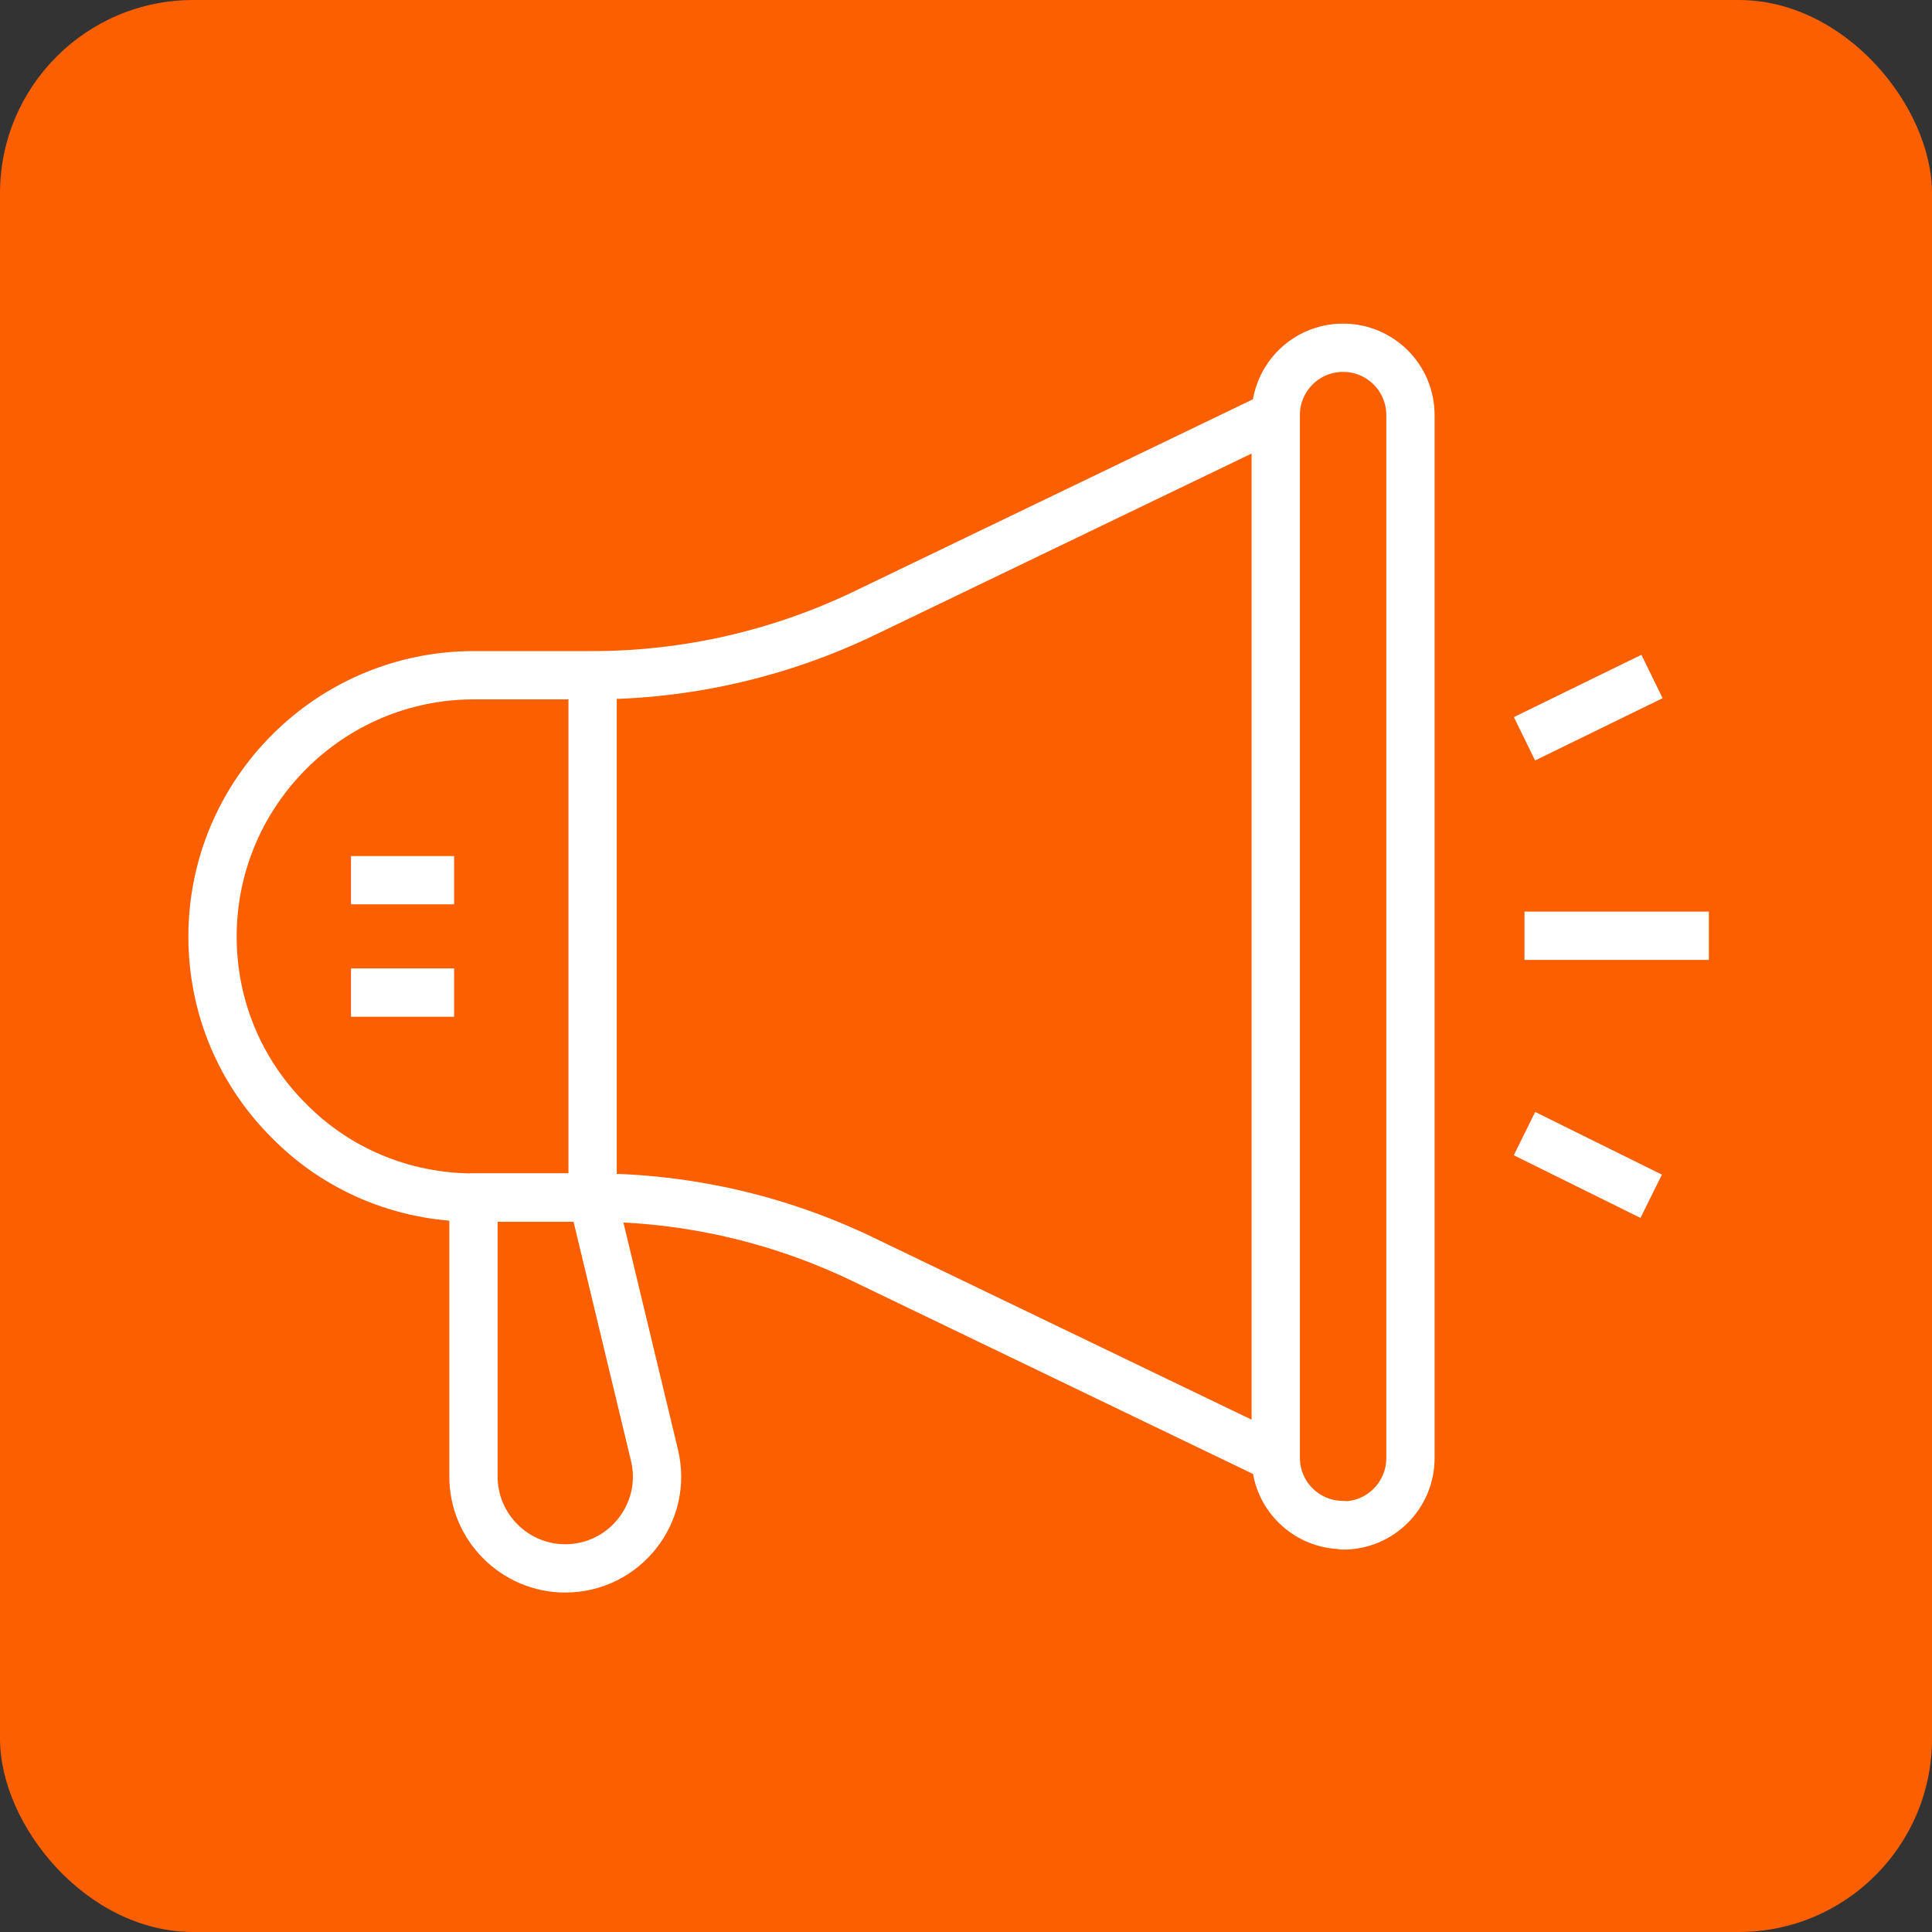
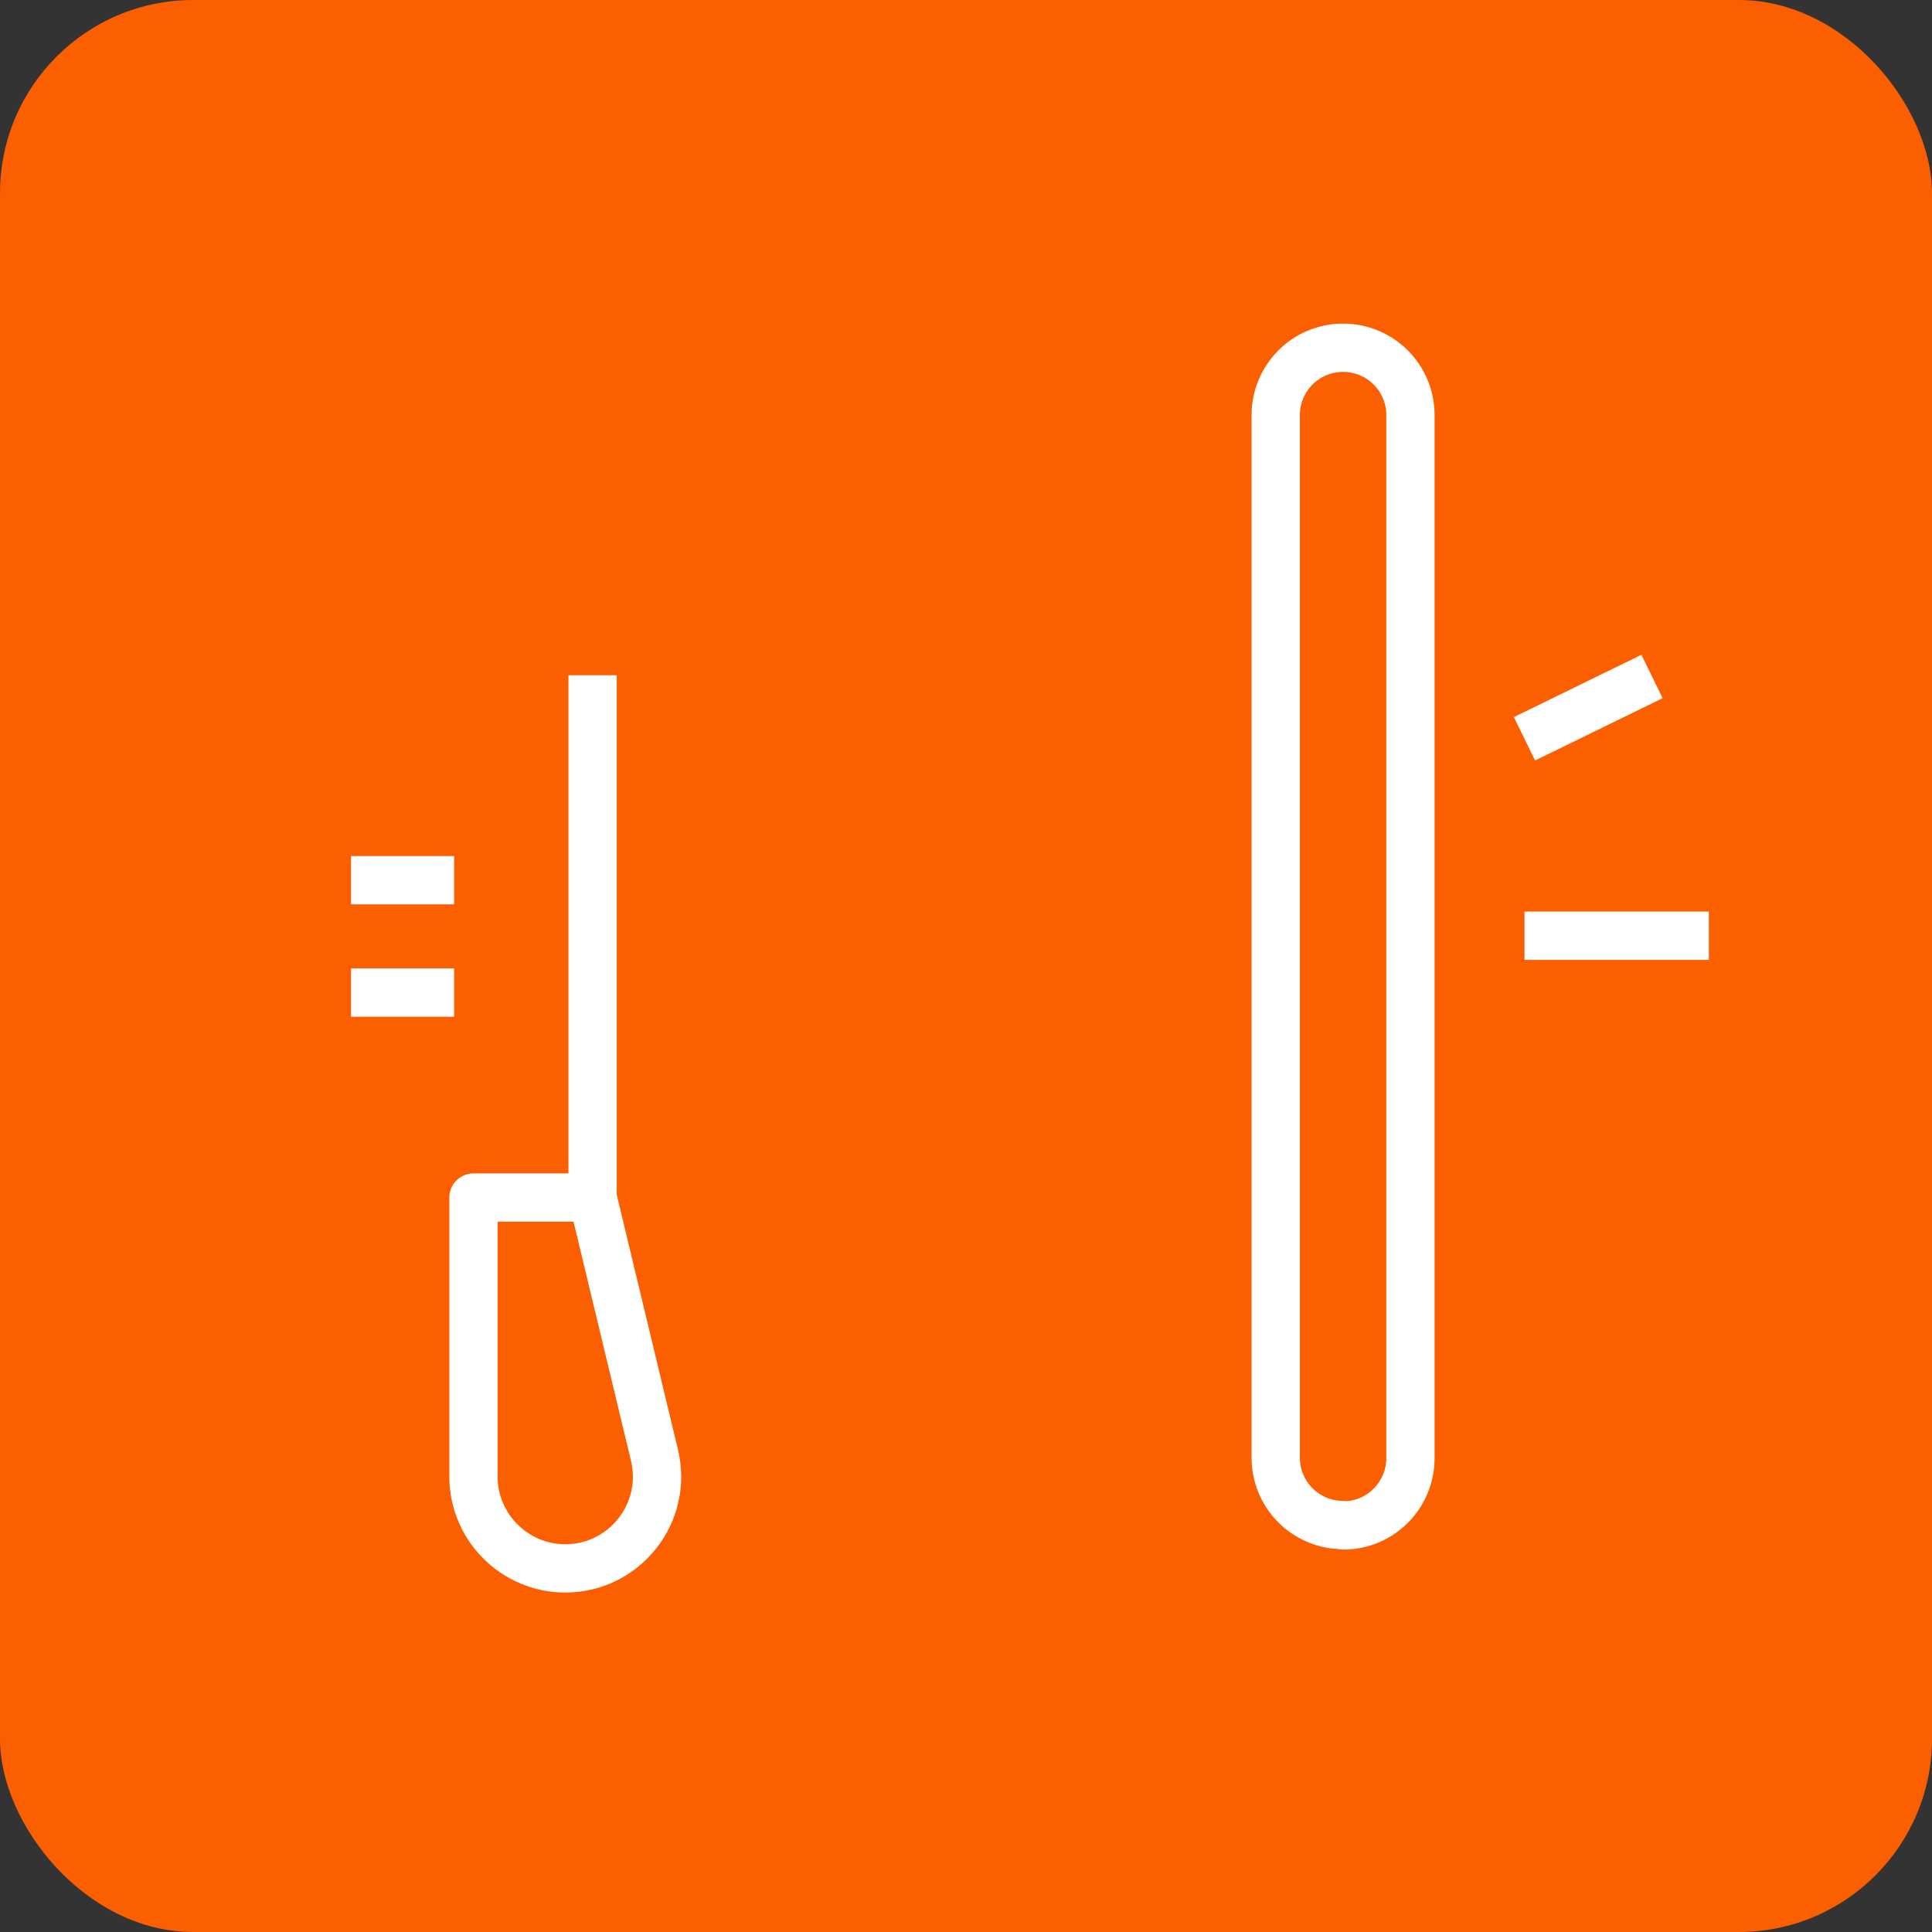
<svg xmlns="http://www.w3.org/2000/svg" width="100" height="100" viewBox="0 0 100 100" fill="none">
  <rect x="0" y="0" width="100" height="100" fill="#333333" stroke="none" />
  <rect width="100" height="100" rx="10" fill="#FB5F00" />
-   <path d="M66.032 75.472L44.681 65.189C40.302 63.076 35.51 61.986 30.673 61.986H24.529C20.782 61.986 17.383 60.483 14.965 58.021C12.503 55.581 11 52.204 11 48.479C11 41.028 17.057 34.95 24.529 34.95H30.673C35.51 34.95 40.302 33.86 44.681 31.769L66.032 21.486" stroke="white" stroke-width="2.5" stroke-linejoin="round" />
  <path d="M30.673 61.986V34.949" stroke="white" stroke-width="2.5" stroke-linejoin="round" />
  <path d="M69.518 78.936C67.601 78.936 66.032 77.389 66.032 75.45V21.486C66.032 19.569 67.579 18 69.518 18C71.435 18 73.004 19.547 73.004 21.486V75.472C73.004 77.389 71.457 78.958 69.518 78.958V78.936Z" stroke="white" stroke-width="2.5" stroke-linejoin="round" />
  <path d="M18.168 45.559H23.505" stroke="white" stroke-width="2.5" stroke-linejoin="round" />
  <path d="M18.168 51.376H23.505" stroke="white" stroke-width="2.5" stroke-linejoin="round" />
  <path d="M29.256 81.18C26.642 81.18 24.507 79.044 24.507 76.43V61.986H30.672L33.875 75.319C34.594 78.304 32.328 81.18 29.256 81.18Z" stroke="white" stroke-width="2.5" stroke-linejoin="round" />
-   <path d="M85.465 61.92L78.907 58.674" stroke="white" stroke-width="2.5" stroke-linejoin="round" />
  <path d="M85.508 35.015L78.907 38.239" stroke="white" stroke-width="2.5" stroke-linejoin="round" />
  <path d="M88.45 48.435H78.907" stroke="white" stroke-width="2.5" stroke-linejoin="round" />
</svg>